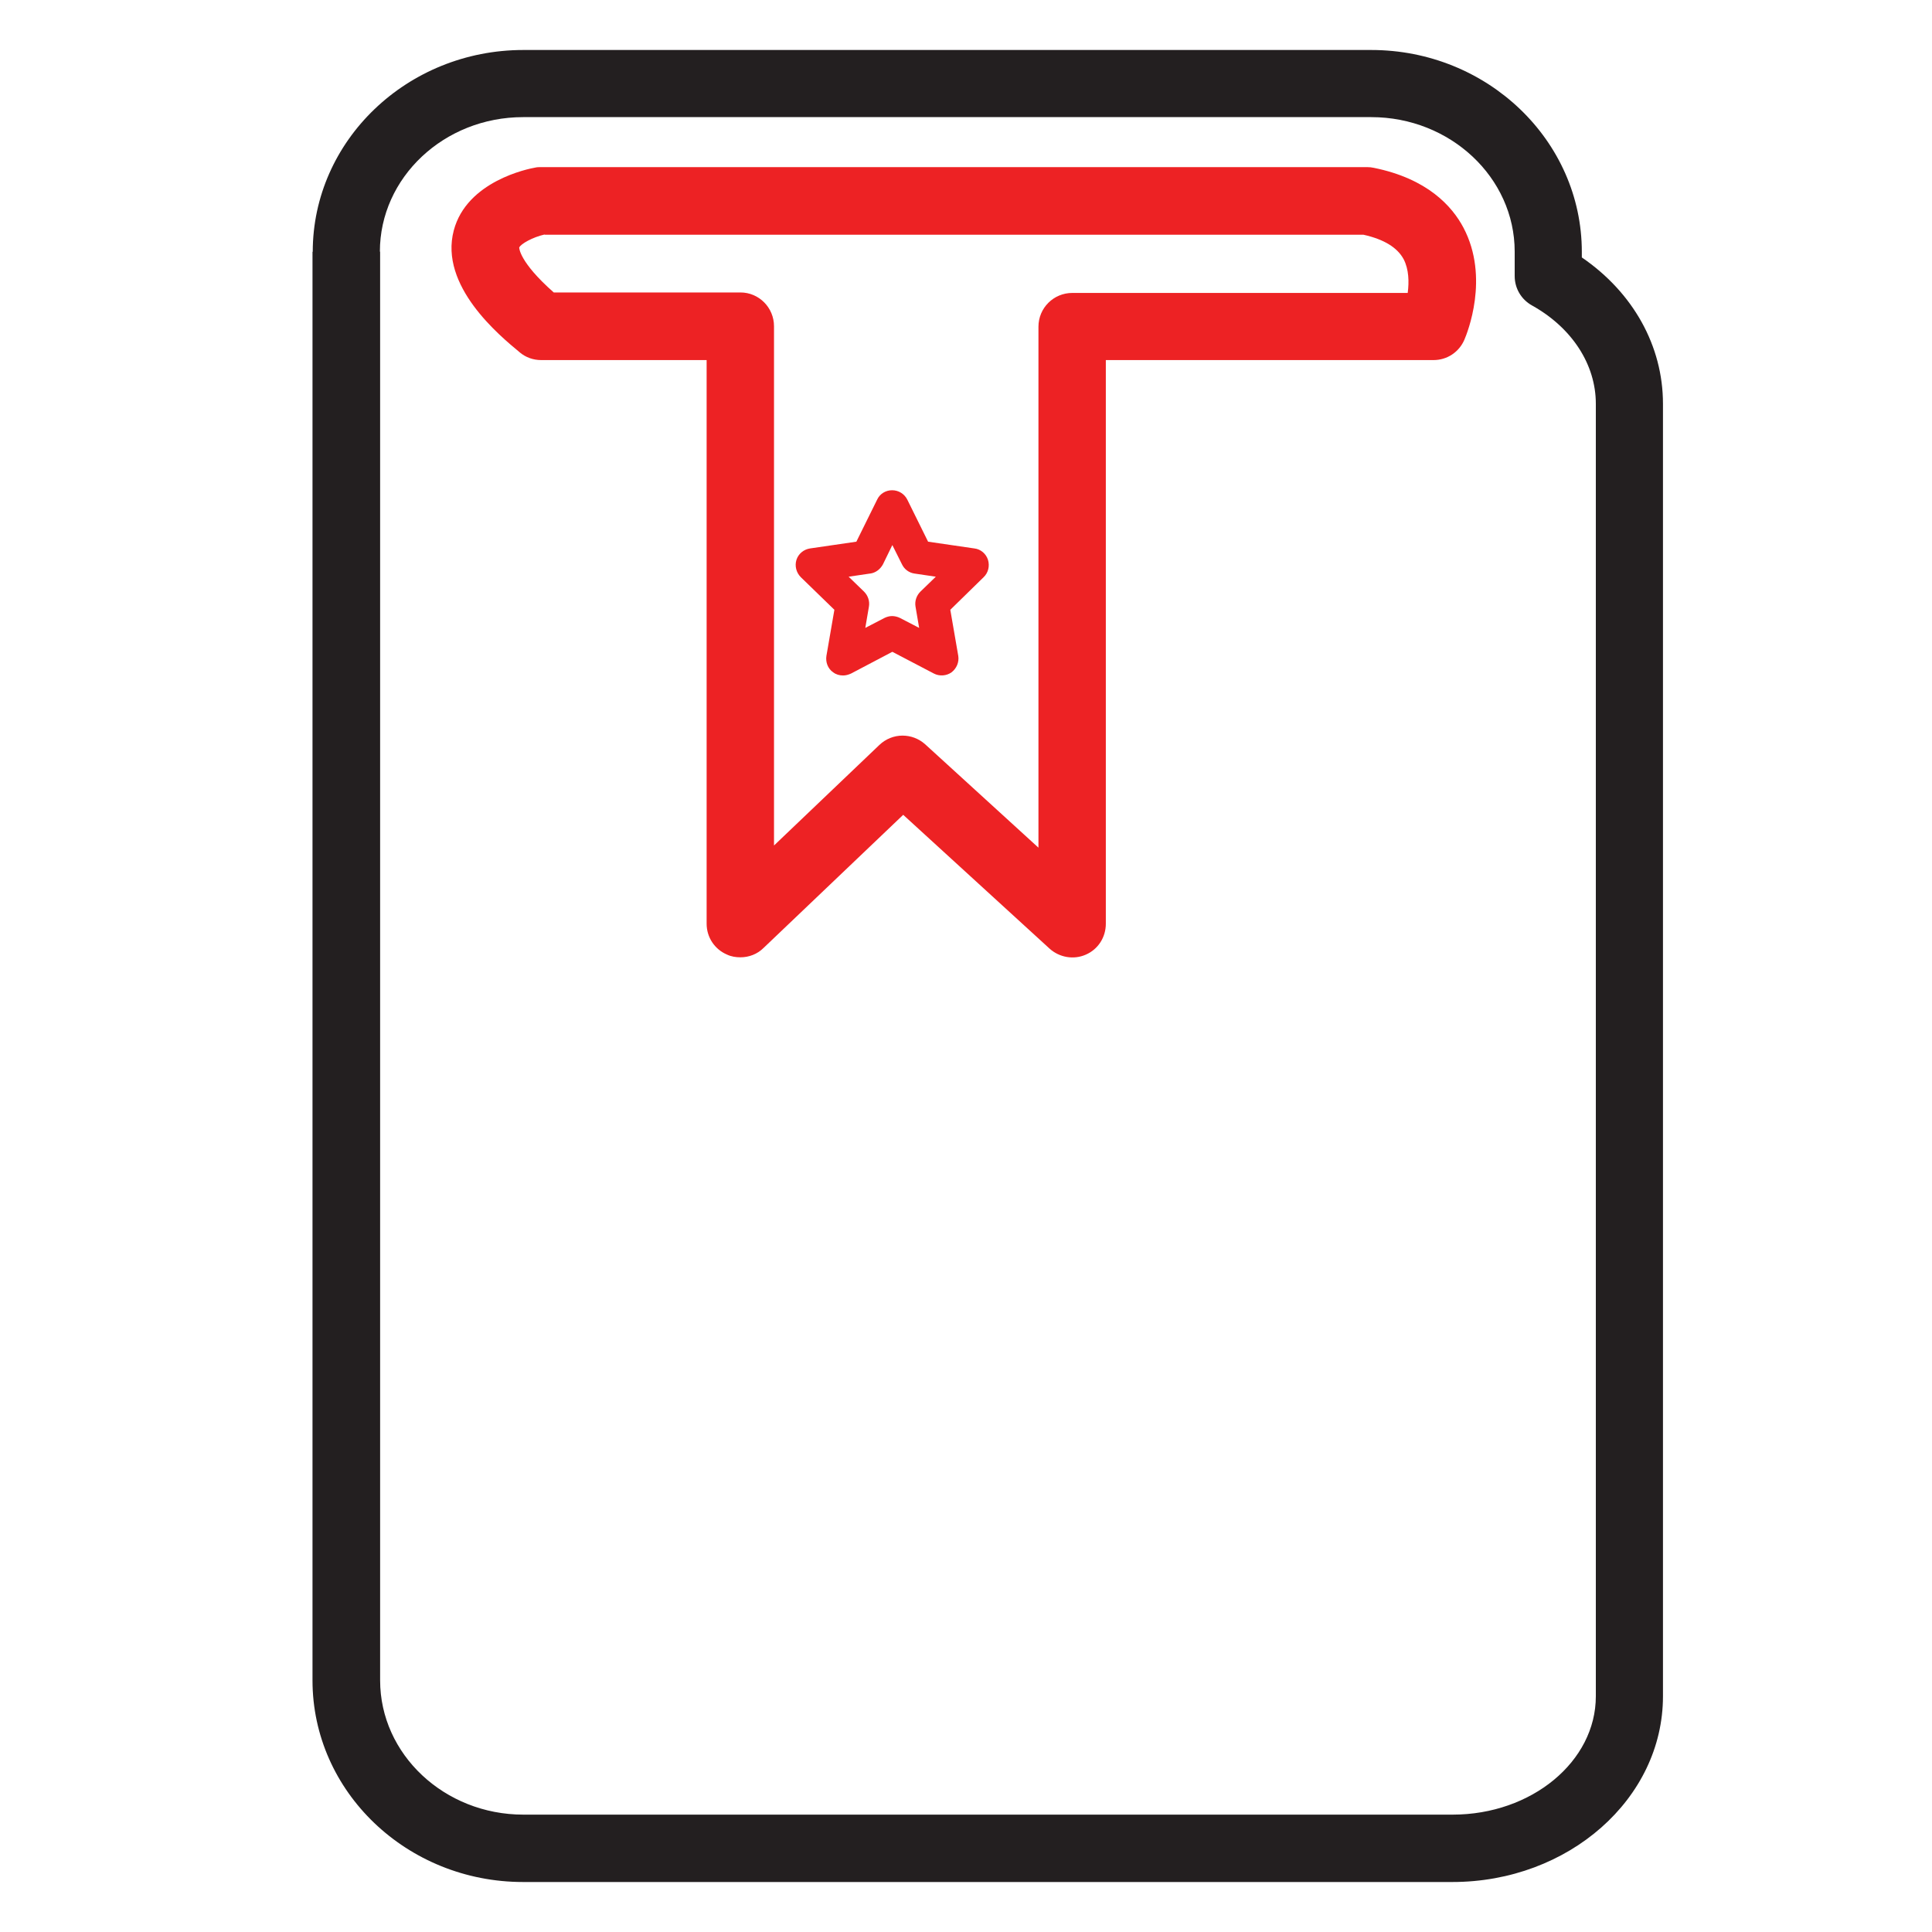
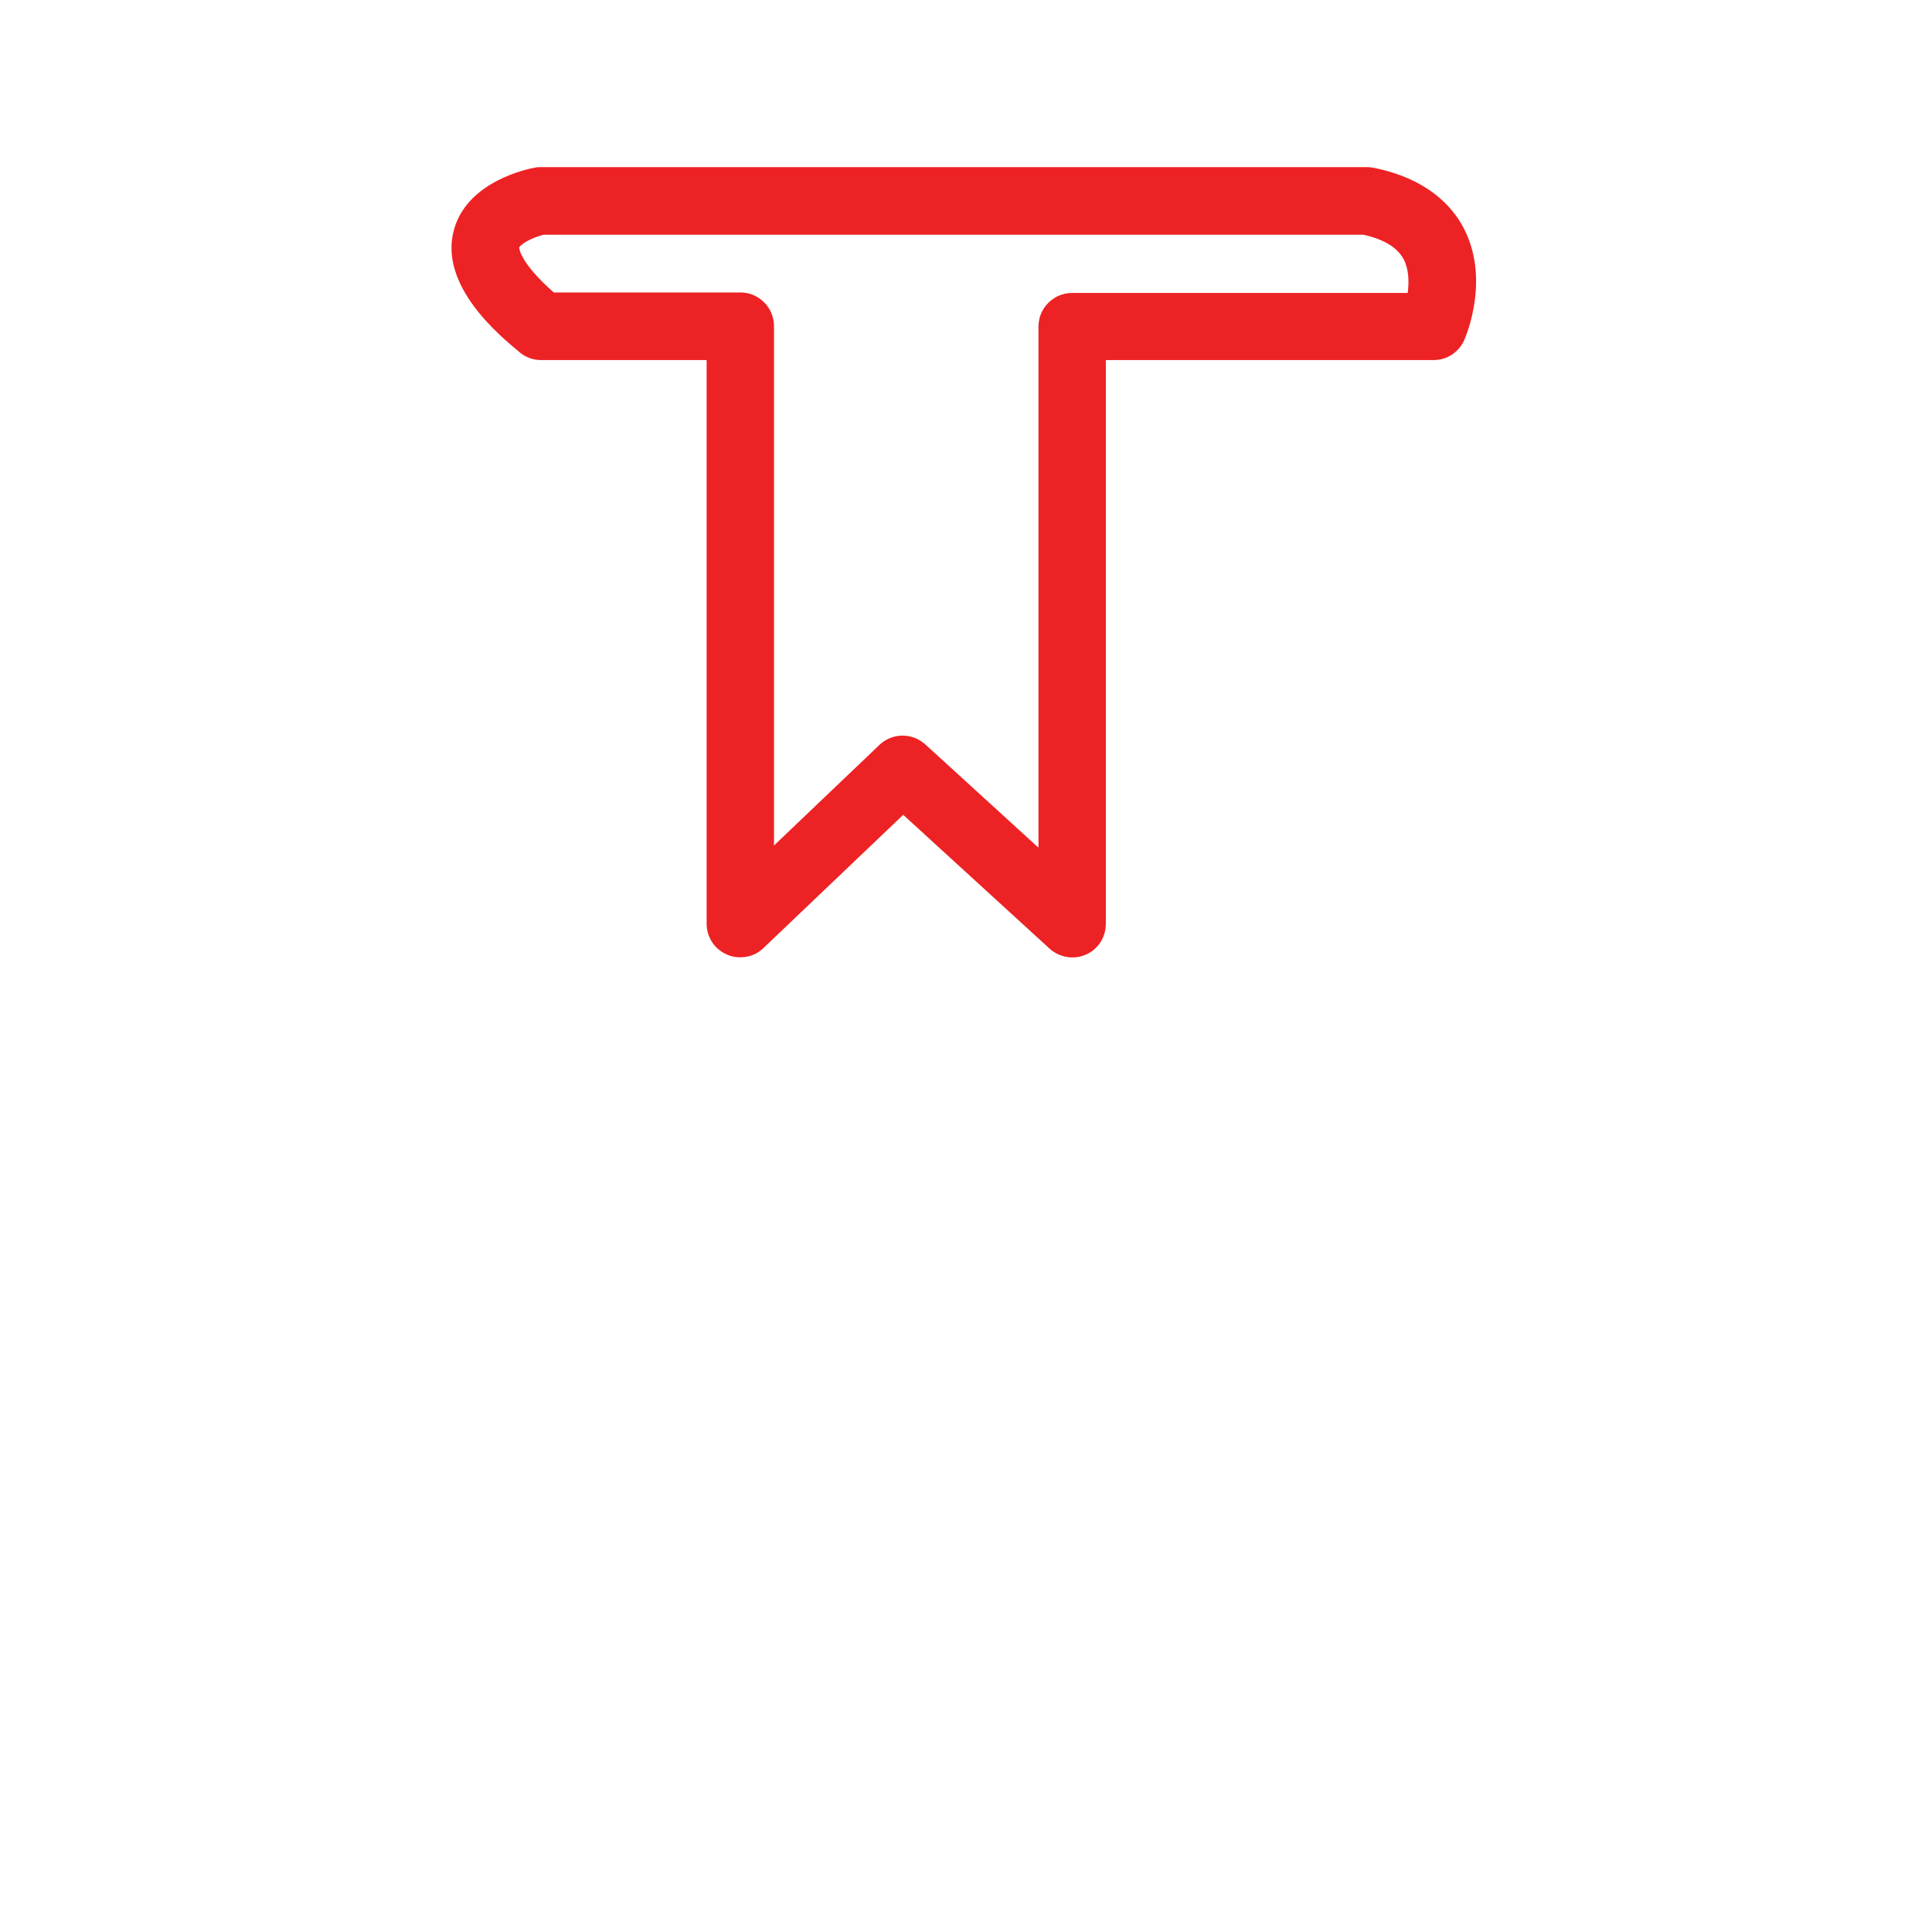
<svg xmlns="http://www.w3.org/2000/svg" id="Layer_1" data-name="Layer 1" version="1.1" viewBox="0 0 80 80">
  <defs>
    <style>
      .cls-1 {
        fill: #231f20;
      }

      .cls-1, .cls-2 {
        stroke-width: 0px;
      }

      .cls-2 {
        fill: #ed2224;
      }
    </style>
  </defs>
-   <path class="cls-1" d="M12.94,10.42v59.16c0,4.61,3.91,8.35,8.72,8.35h38.48c4.81,0,8.72-3.45,8.72-7.69V16.72c0-2.4-1.24-4.61-3.36-6.06v-.23c0-4.61-3.91-8.36-8.72-8.36H21.67c-4.81,0-8.72,3.75-8.72,8.36ZM15.73,10.42c0-3.07,2.66-5.57,5.93-5.57h35.12c3.27,0,5.94,2.5,5.94,5.57v1.01c0,.51.27.97.72,1.22,1.65.92,2.64,2.44,2.64,4.07v53.52c0,2.7-2.66,4.9-5.93,4.9H21.67c-3.27,0-5.93-2.5-5.93-5.56V10.42Z" />
  <path class="cls-2" d="M21.52,14.59c.25.21.56.32.89.32h6.85v23.34c0,.56.33,1.06.85,1.28.17.08.36.11.55.11.35,0,.7-.13.96-.39l5.78-5.51,6.06,5.54c.41.37,1,.47,1.5.25.51-.22.83-.72.83-1.28V14.91h13.57c.56,0,1.06-.33,1.28-.85.11-.26,1.05-2.56-.04-4.63-.47-.89-1.49-2.03-3.71-2.48-.09-.02-.18-.03-.28-.03H22.4c-.08,0-.16,0-.24.02-.29.05-2.83.56-3.37,2.6-.61,2.3,1.9,4.36,2.72,5.04ZM22.55,9.72h33.91c.85.19,1.4.53,1.66,1.01.22.42.23.95.17,1.4h-13.89c-.77,0-1.4.62-1.4,1.4v21.57l-4.69-4.28c-.27-.24-.6-.36-.94-.36s-.69.13-.96.39l-4.36,4.16V13.51c0-.77-.62-1.4-1.39-1.4h-7.73c-1.45-1.28-1.43-1.86-1.43-1.86.06-.15.56-.43,1.05-.54Z" />
-   <path class="cls-2" d="M34.55,25.25l-.33,1.91c-.04.26.06.53.28.68.12.09.26.13.41.13.11,0,.22-.03.33-.08l1.71-.9,1.72.9c.23.12.52.1.73-.05.21-.16.32-.42.28-.68l-.33-1.91,1.38-1.35c.19-.18.26-.46.18-.72-.08-.25-.3-.44-.56-.47l-1.92-.28-.86-1.74c-.12-.24-.36-.39-.63-.39s-.51.15-.62.39l-.86,1.74-1.92.28c-.26.04-.48.22-.56.47-.08.25-.01.53.18.72l1.39,1.35ZM36.03,23.75c.23-.03.42-.18.53-.38l.39-.8.4.8c.1.21.3.35.52.38l.88.13-.64.62c-.16.16-.24.39-.2.62l.15.88-.79-.41c-.1-.05-.22-.08-.33-.08s-.22.03-.32.08l-.79.41.15-.88c.04-.23-.04-.46-.2-.62l-.64-.62.88-.13Z" />
</svg>